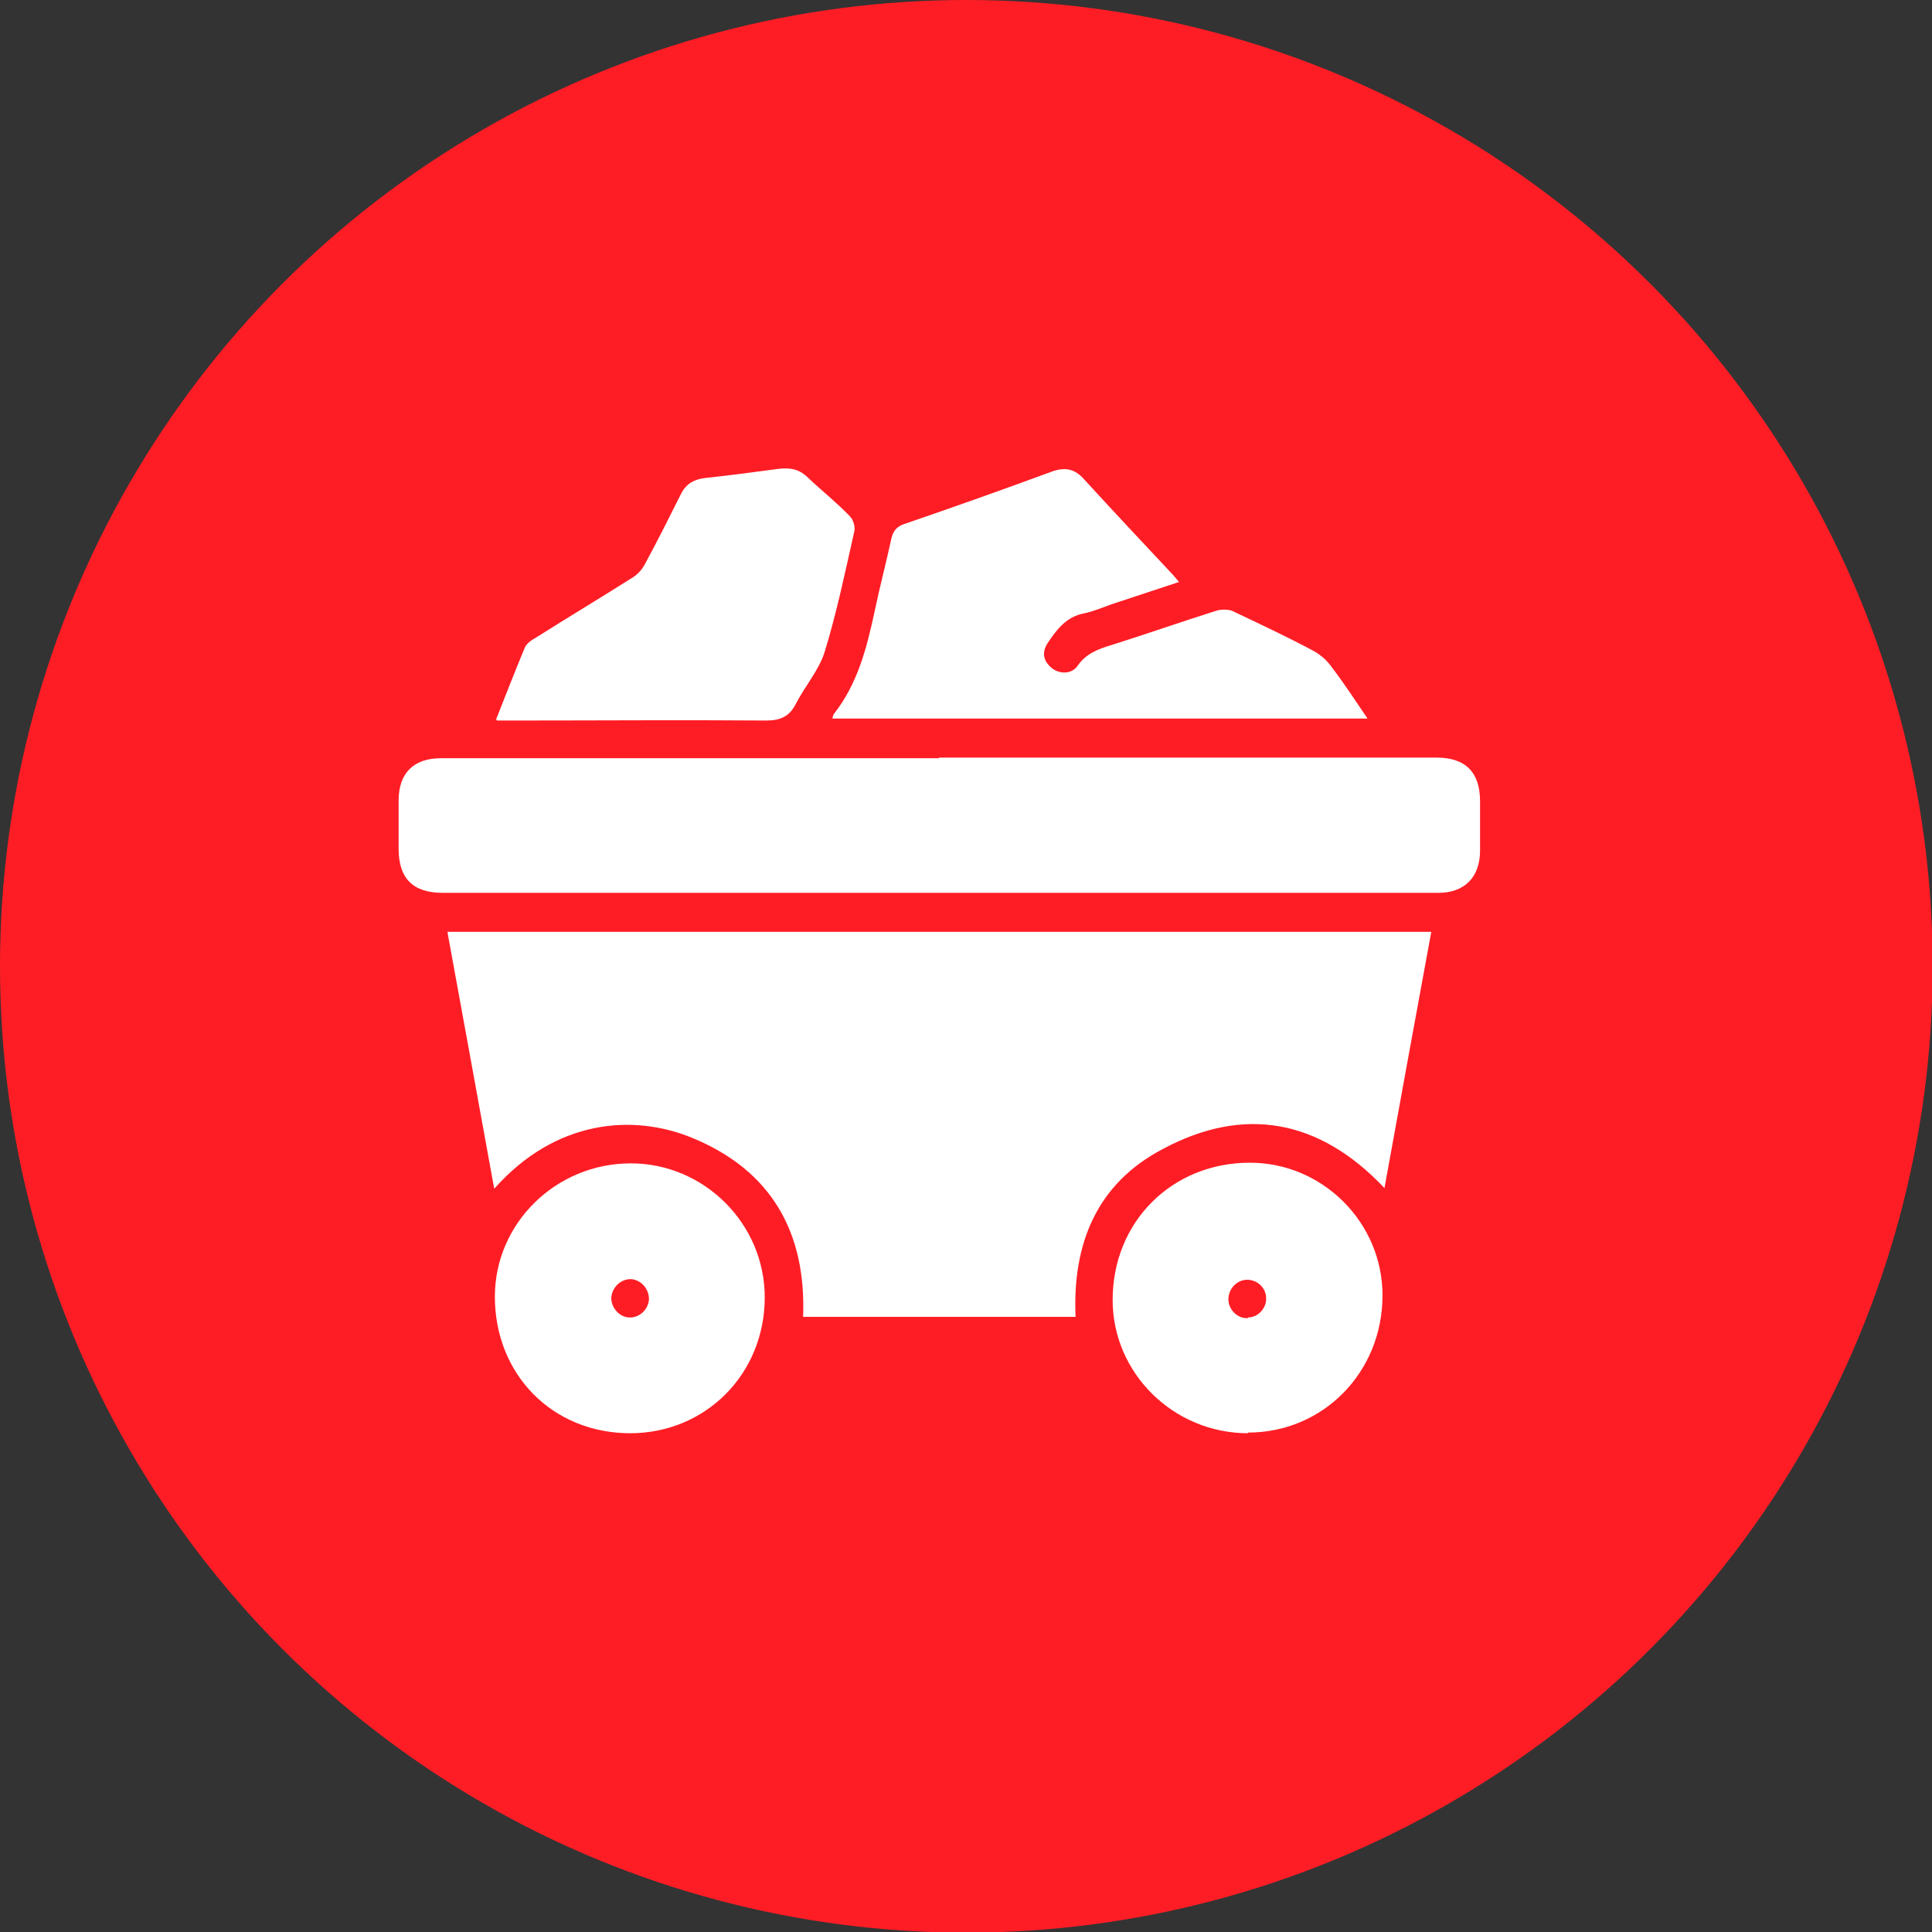
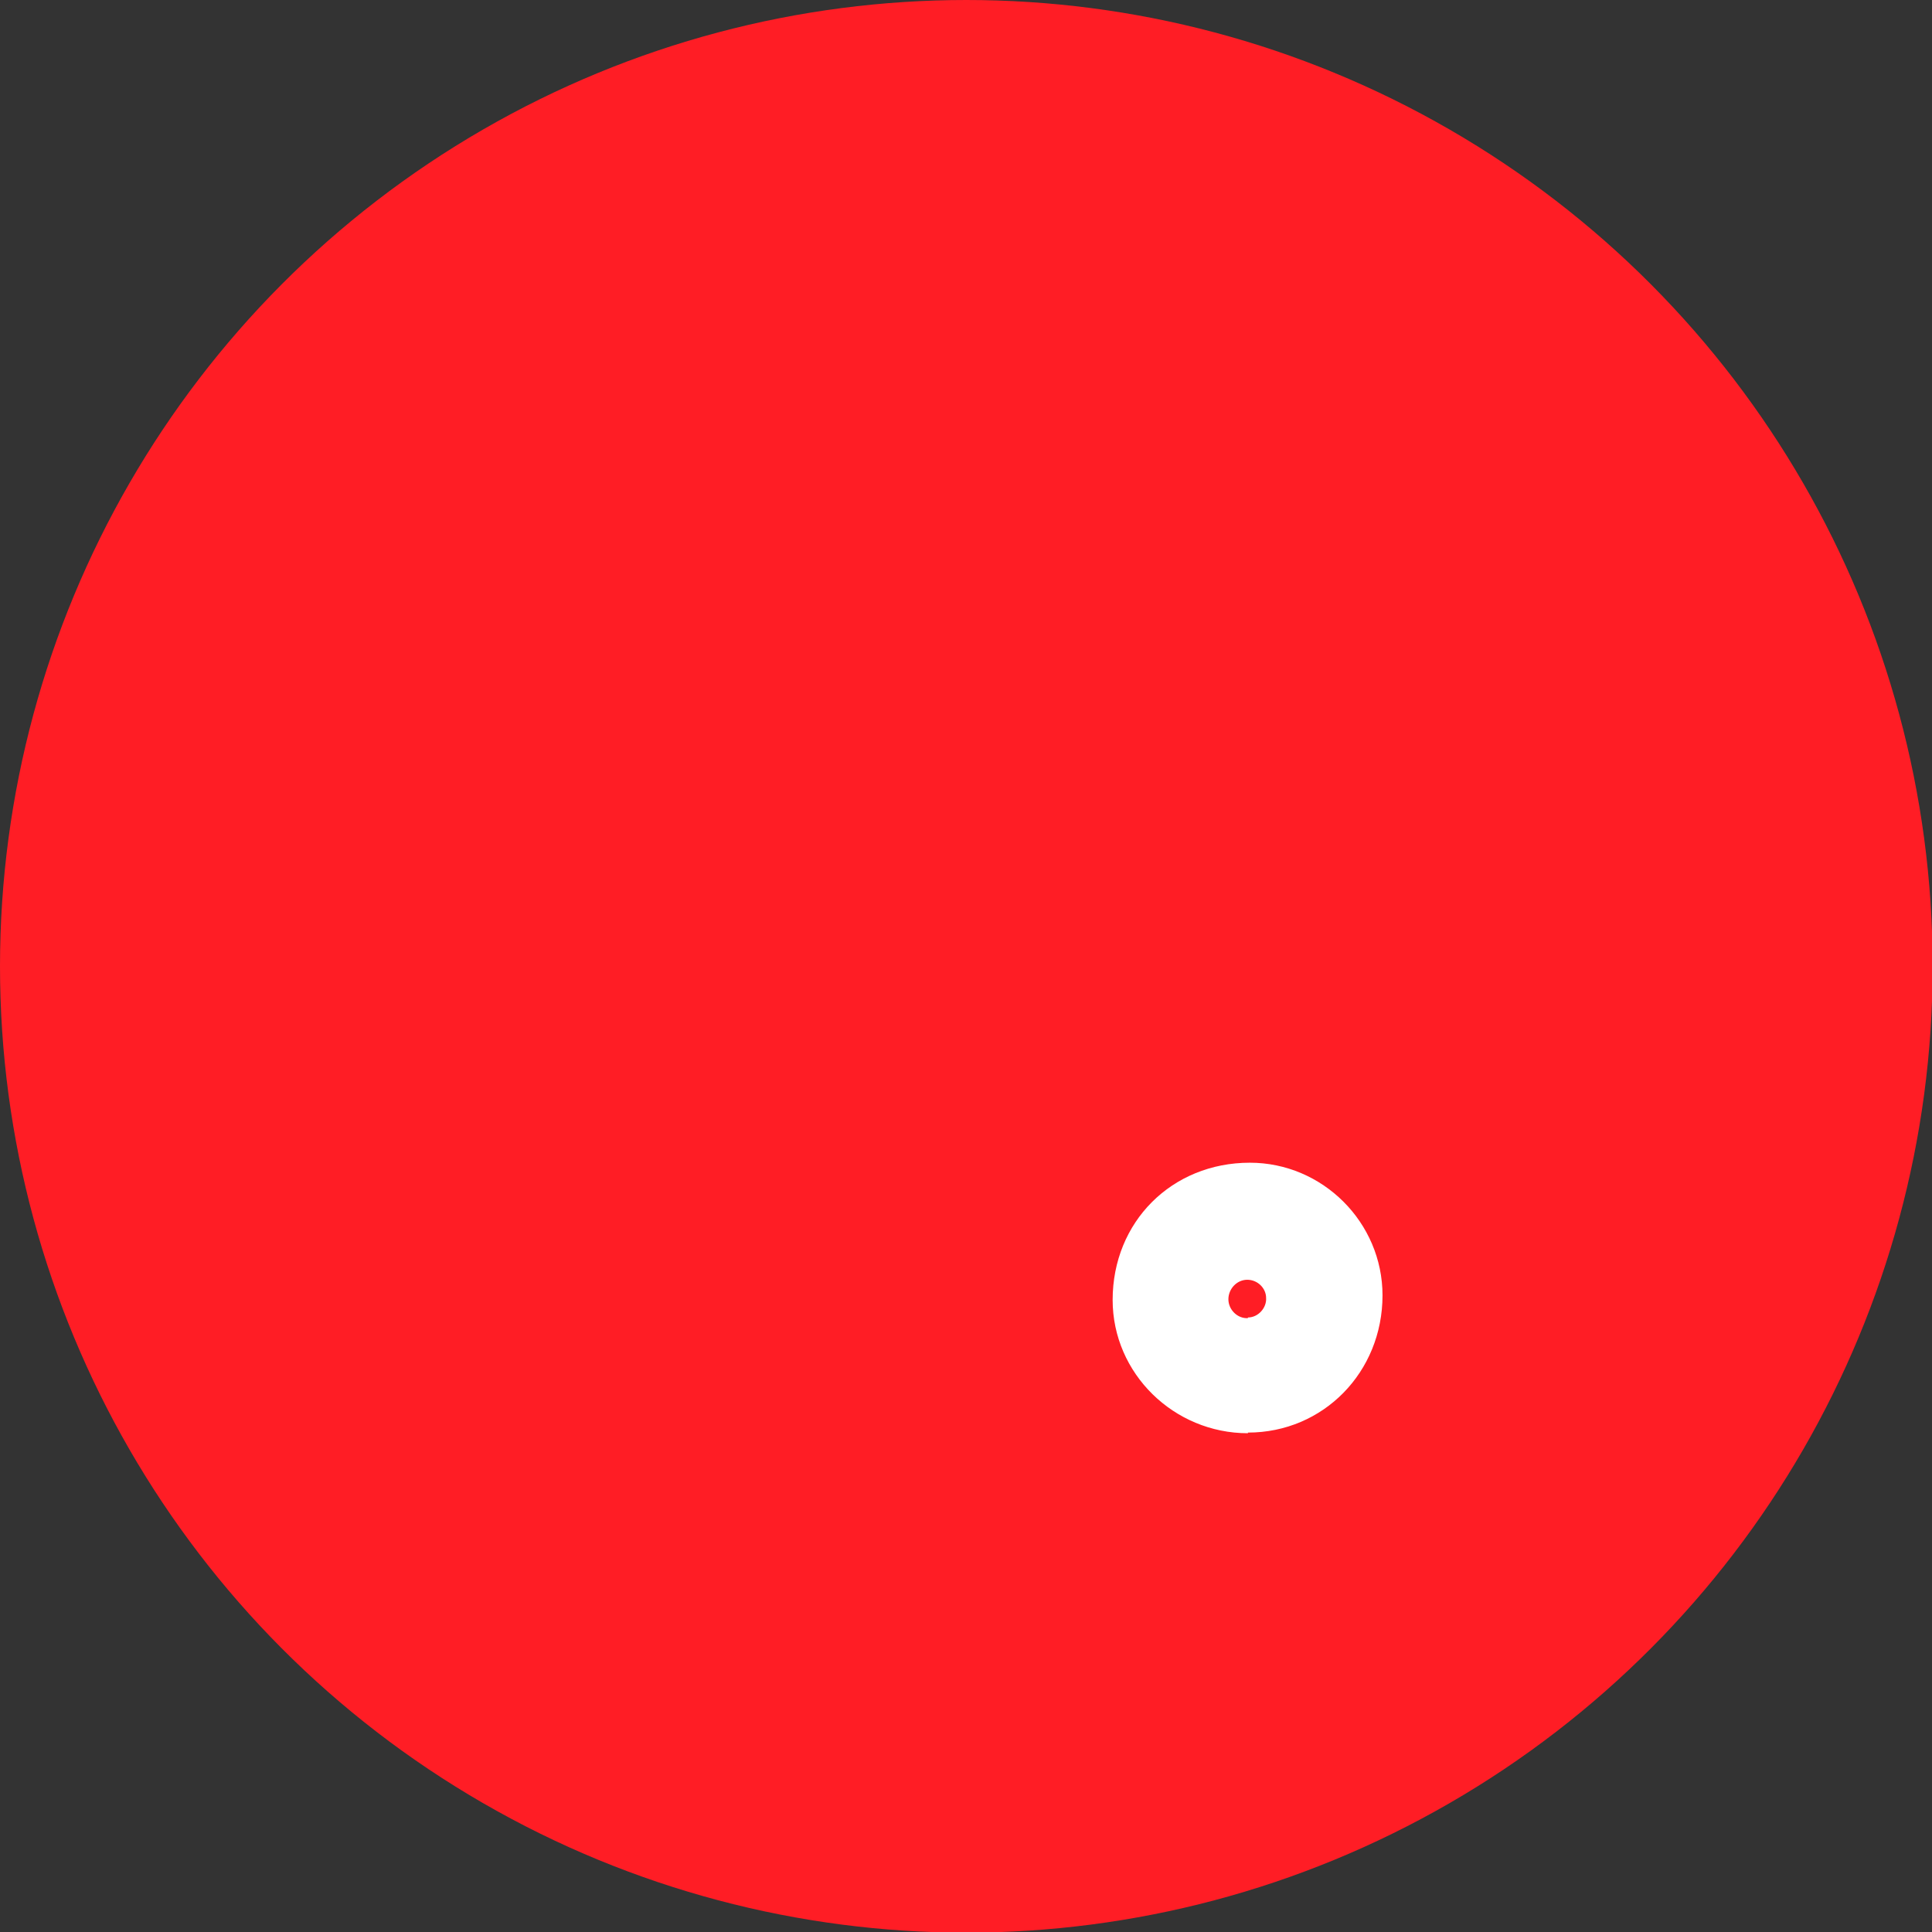
<svg xmlns="http://www.w3.org/2000/svg" id="_Слой_2" data-name="Слой 2" viewBox="0 0 29.71 29.71">
  <rect x="0" y="0" width="29.71" height="29.71" fill="#333333" stroke="none" />
  <defs>
    <style> .cls-1 { fill: #ff1d25; } .cls-1, .cls-2 { stroke-width: 0px; } .cls-2 { fill: #fff; } </style>
  </defs>
  <g id="_Слой_1-2" data-name="Слой 1">
    <g>
      <circle class="cls-1" cx="14.86" cy="14.86" r="14.86" />
      <g>
-         <path class="cls-2" d="m16.52,20.25h-4.17c.05-1.3-.49-2.25-1.7-2.75-.92-.38-2.11-.28-3.05.78-.24-1.33-.48-2.63-.72-3.95h15.13c-.24,1.31-.48,2.61-.72,3.94-1-1.06-2.16-1.27-3.41-.6-1.01.53-1.39,1.45-1.34,2.58Z" />
-         <path class="cls-2" d="m14.44,11.65c2.55,0,5.1,0,7.65,0,.45,0,.67.23.67.67,0,.25,0,.51,0,.76,0,.41-.24.65-.64.65-1.64,0-3.28,0-4.92,0-3.46,0-6.93,0-10.39,0-.46,0-.68-.22-.68-.68,0-.25,0-.49,0-.74,0-.42.23-.65.65-.65,2.55,0,5.11,0,7.66,0Z" />
-         <path class="cls-2" d="m18.13,8.95c-.36.12-.7.23-1.03.34-.14.05-.28.11-.42.14-.28.05-.43.25-.57.46-.09.14-.07.27.06.38.12.1.31.1.4-.03.13-.19.32-.26.52-.32.54-.17,1.08-.36,1.62-.53.07-.02.16-.02.23,0,.42.2.85.4,1.26.62.11.06.21.15.28.25.19.25.36.51.55.79h-8.23s.01-.06.03-.08c.36-.46.5-1.01.62-1.57.08-.38.18-.76.26-1.13.03-.11.08-.17.19-.21.76-.26,1.52-.53,2.28-.81.2-.07.35-.04.49.12.44.48.88.95,1.33,1.43.04.04.08.09.14.16Z" />
-         <path class="cls-2" d="m7.63,11.06c.15-.38.29-.74.44-1.1.03-.07.11-.12.18-.16.49-.31.99-.61,1.48-.92.08-.05.15-.13.19-.21.19-.35.37-.71.55-1.07.08-.16.2-.23.38-.25.37-.04.75-.09,1.12-.14.18-.02.32,0,.46.14.21.2.44.38.64.59.05.05.08.15.07.22-.14.62-.27,1.25-.46,1.87-.09.28-.3.52-.44.79-.1.2-.24.26-.46.26-1.3-.01-2.61,0-3.91,0h-.23Z" />
        <path class="cls-2" d="m19.19,22.04c-1.14,0-2.08-.92-2.08-2.05,0-1.2.91-2.11,2.11-2.11,1.12,0,2.04.92,2.04,2.04,0,1.18-.91,2.11-2.07,2.11Zm0-1.78c.16,0,.29-.15.28-.3,0-.15-.13-.28-.29-.28-.16,0-.29.14-.29.3,0,.16.14.3.3.29Z" />
-         <path class="cls-2" d="m9.7,17.89c1.13,0,2.06.93,2.06,2.06,0,1.18-.91,2.09-2.07,2.09-1.19,0-2.08-.9-2.08-2.1,0-1.13.94-2.05,2.09-2.05Zm0,1.78c-.16,0-.29.13-.3.29,0,.15.12.29.27.3.16.01.3-.12.31-.28,0-.16-.12-.3-.28-.31Z" />
      </g>
    </g>
  </g>
</svg>